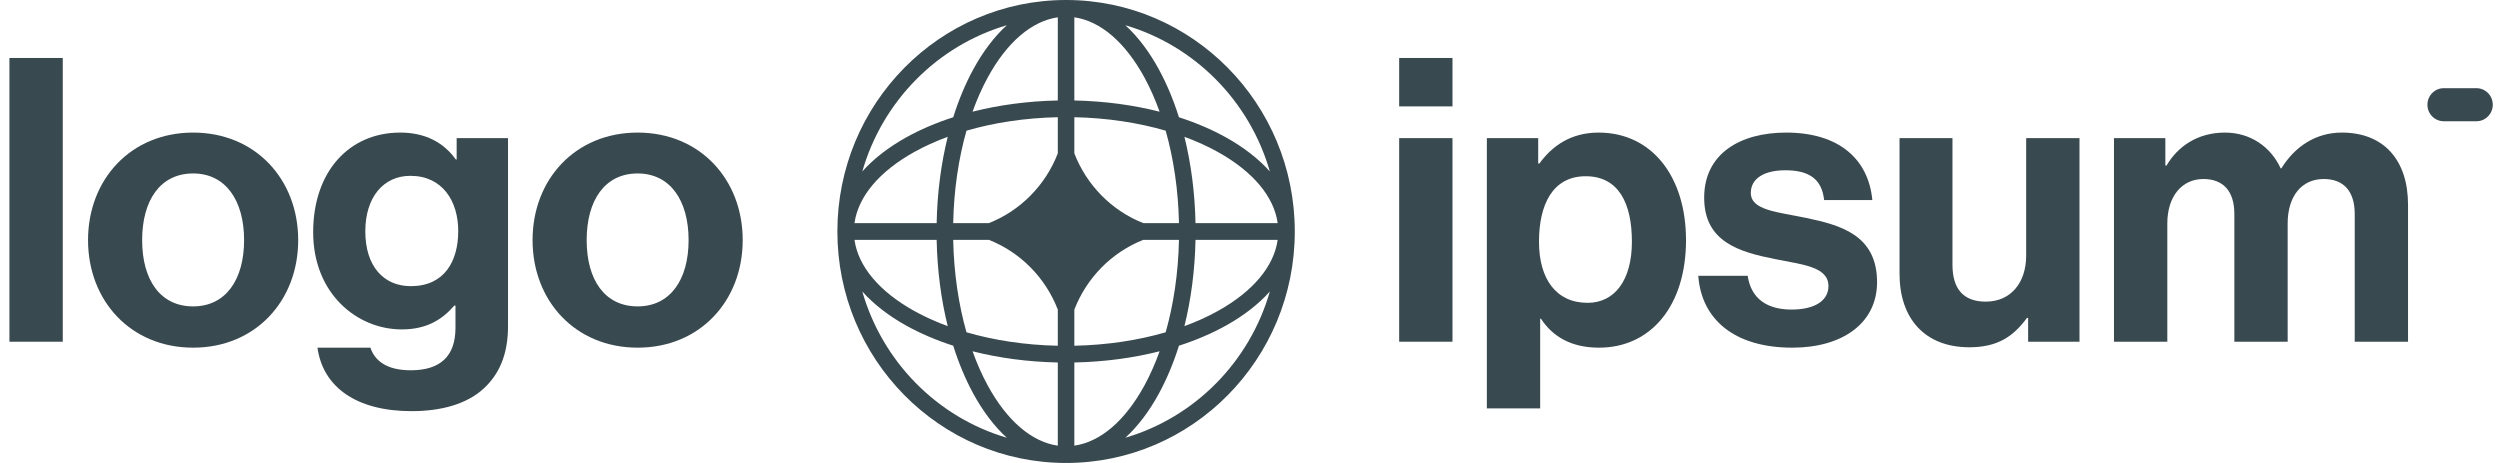
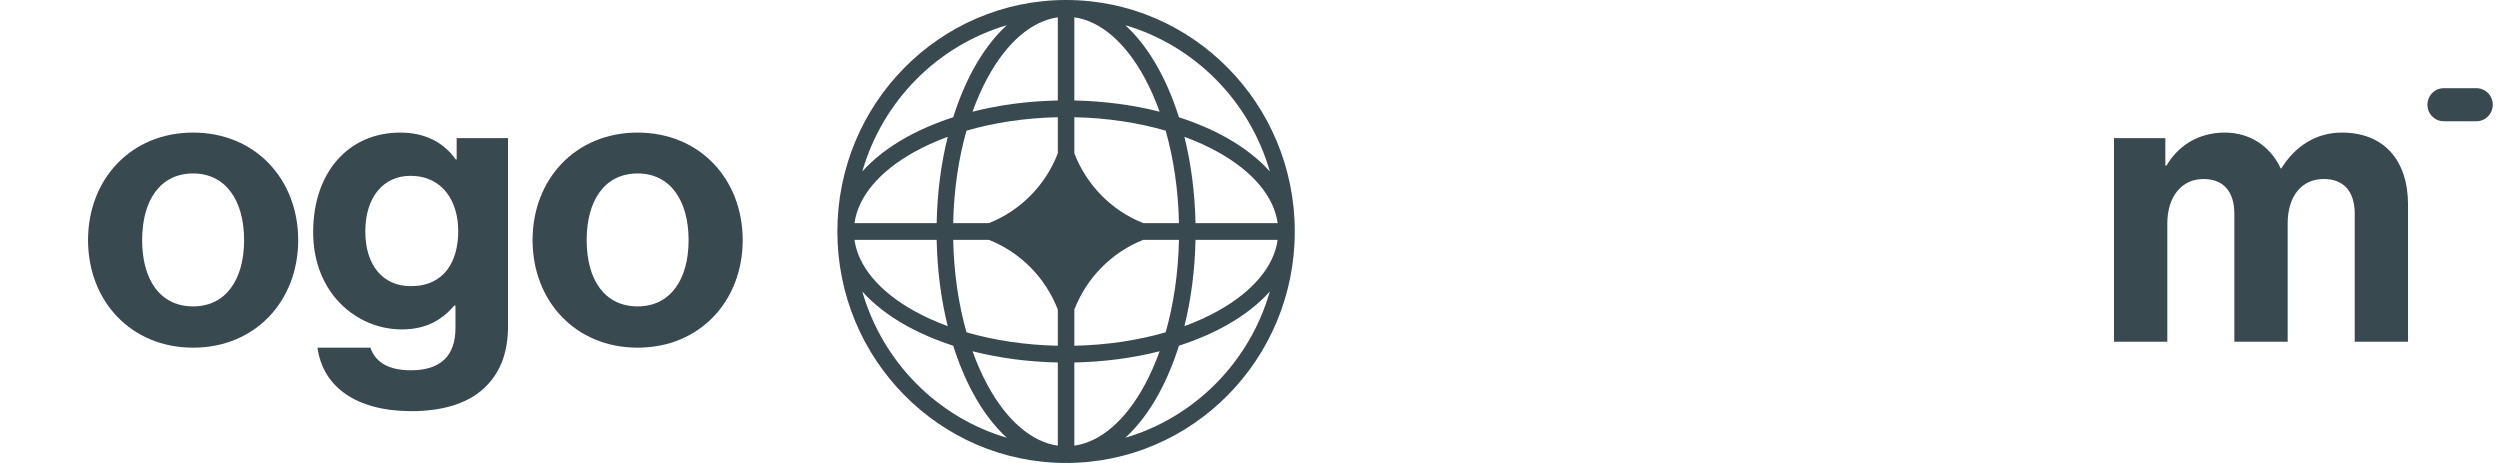
<svg xmlns="http://www.w3.org/2000/svg" width="162" height="30" viewBox="0 0 162 30" fill="none">
  <g clip-path="url(#clip0_338_5068)">
-     <path d="M90.666 22.143H94.121V8.951H90.666V22.143ZM90.666 6.894H94.121V3.757H90.666V6.894Z" fill="#394950" />
-     <path d="M96.348 26.463H99.803V20.651H99.853C100.59 21.783 101.784 22.529 103.613 22.529C106.967 22.529 109.254 19.828 109.254 15.56C109.254 11.446 107.043 8.591 103.588 8.591C101.81 8.591 100.59 9.44 99.752 10.597H99.675V8.951H96.348V26.463ZM102.877 19.623C100.819 19.623 99.727 18.054 99.727 15.663C99.727 13.297 100.59 11.42 102.75 11.42C104.884 11.42 105.747 13.168 105.747 15.663C105.747 18.157 104.63 19.623 102.877 19.623Z" fill="#394950" />
-     <path d="M116.146 22.529C119.398 22.529 121.634 20.934 121.634 18.286C121.634 15.2 119.22 14.583 117.035 14.12C115.18 13.734 113.453 13.631 113.453 12.5C113.453 11.549 114.342 11.034 115.689 11.034C117.162 11.034 118.052 11.549 118.204 12.963H121.328C121.075 10.314 119.169 8.591 115.74 8.591C112.767 8.591 110.43 9.954 110.43 12.809C110.43 15.688 112.716 16.331 115.054 16.794C116.832 17.154 118.483 17.283 118.483 18.543C118.483 19.468 117.62 20.06 116.095 20.06C114.545 20.06 113.478 19.391 113.25 17.874H110.049C110.252 20.677 112.361 22.529 116.146 22.529Z" fill="#394950" />
-     <path d="M134.751 22.143V8.951H131.296V16.563C131.296 18.311 130.305 19.546 128.679 19.546C127.205 19.546 126.52 18.697 126.52 17.154V8.951H123.09V17.746C123.09 20.626 124.716 22.503 127.612 22.503C129.442 22.503 130.458 21.809 131.347 20.6H131.423V22.143H134.751Z" fill="#394950" />
    <path d="M136.986 22.143H140.442V14.48C140.442 12.731 141.382 11.6 142.779 11.6C144.05 11.6 144.786 12.371 144.786 13.863V22.143H148.241V14.48C148.241 12.731 149.131 11.6 150.579 11.6C151.849 11.6 152.586 12.371 152.586 13.863V22.143H156.041V13.271C156.041 10.391 154.491 8.591 151.747 8.591C150.096 8.591 148.724 9.466 147.835 10.906H147.784C147.149 9.517 145.828 8.591 144.176 8.591C142.373 8.591 141.103 9.517 140.391 10.726H140.315V8.951H136.986V22.143Z" fill="#394950" />
-     <path d="M0.611 22.143H4.067V3.757H0.611V22.143Z" fill="#394950" />
    <path d="M12.514 22.529C16.553 22.529 19.323 19.494 19.323 15.56C19.323 11.626 16.553 8.591 12.514 8.591C8.474 8.591 5.705 11.626 5.705 15.56C5.705 19.494 8.474 22.529 12.514 22.529ZM12.514 19.854C10.38 19.854 9.211 18.131 9.211 15.56C9.211 12.989 10.38 11.24 12.514 11.24C14.623 11.24 15.817 12.989 15.817 15.56C15.817 18.131 14.623 19.854 12.514 19.854Z" fill="#394950" />
    <path d="M26.67 26.643C28.601 26.643 30.277 26.18 31.37 25.151C32.335 24.251 32.92 22.991 32.92 21.14V8.951H29.591V10.34H29.541C28.753 9.234 27.559 8.591 25.933 8.591C22.63 8.591 20.293 11.111 20.293 15.046C20.293 19.031 23.138 21.346 26.035 21.346C27.686 21.346 28.677 20.677 29.439 19.803H29.515V21.243C29.515 23.043 28.575 23.994 26.619 23.994C25.018 23.994 24.282 23.351 24.002 22.529H20.572C20.928 25.1 23.113 26.643 26.67 26.643ZM26.619 18.543C24.841 18.543 23.672 17.231 23.672 14.994C23.672 12.783 24.841 11.394 26.594 11.394C28.677 11.394 29.693 13.04 29.693 14.969C29.693 16.923 28.804 18.543 26.619 18.543Z" fill="#394950" />
    <path d="M41.319 22.529C45.358 22.529 48.127 19.494 48.127 15.56C48.127 11.626 45.358 8.591 41.319 8.591C37.279 8.591 34.51 11.626 34.51 15.56C34.51 19.494 37.279 22.529 41.319 22.529ZM41.319 19.854C39.184 19.854 38.016 18.131 38.016 15.56C38.016 12.989 39.184 11.24 41.319 11.24C43.427 11.24 44.621 12.989 44.621 15.56C44.621 18.131 43.427 19.854 41.319 19.854Z" fill="#394950" />
    <path d="M157.297 6.786C157.297 6.194 157.771 5.714 158.356 5.714H160.473C161.057 5.714 161.532 6.194 161.532 6.786C161.532 7.378 161.057 7.857 160.473 7.857H158.356C157.771 7.857 157.297 7.378 157.297 6.786Z" fill="#394950" />
    <path fill-rule="evenodd" clip-rule="evenodd" d="M69.082 0C77.266 0 83.902 6.716 83.902 15C83.902 23.284 77.266 30 69.082 30C60.897 30 54.262 23.284 54.262 15C54.262 6.716 60.897 0 69.082 0ZM68.546 1.122C66.855 1.363 65.245 2.738 63.996 5.038C63.633 5.705 63.306 6.442 63.021 7.238C64.72 6.806 66.587 6.551 68.546 6.511V1.122ZM61.769 7.598C62.123 6.472 62.557 5.436 63.057 4.515C63.676 3.375 64.412 2.391 65.24 1.635C60.736 2.959 57.185 6.553 55.877 11.112C56.624 10.273 57.597 9.529 58.723 8.902C59.633 8.396 60.656 7.957 61.769 7.598ZM61.413 8.866C60.986 10.586 60.734 12.475 60.695 14.458H55.371C55.609 12.746 56.967 11.117 59.239 9.852C59.898 9.485 60.627 9.154 61.413 8.866ZM61.767 14.458C61.811 12.294 62.119 10.263 62.628 8.468C64.401 7.952 66.408 7.641 68.546 7.596V9.938C67.749 12.005 66.122 13.651 64.08 14.458H61.767ZM60.695 15.542H55.371C55.609 17.253 56.967 18.883 59.239 20.148C59.898 20.515 60.627 20.846 61.413 21.134C60.986 19.414 60.734 17.525 60.695 15.542ZM62.628 21.532C62.119 19.737 61.811 17.706 61.767 15.542H64.08C66.122 16.349 67.749 17.995 68.546 20.062V22.404C66.408 22.359 64.401 22.048 62.628 21.532ZM61.769 22.402C60.656 22.043 59.633 21.604 58.723 21.098C57.597 20.471 56.624 19.727 55.877 18.888C57.185 23.447 60.736 27.041 65.24 28.365C64.412 27.609 63.676 26.625 63.057 25.485C62.557 24.564 62.123 23.528 61.769 22.402ZM68.546 28.878C66.855 28.637 65.245 27.262 63.996 24.962C63.633 24.295 63.306 23.558 63.021 22.762C64.72 23.194 66.587 23.449 68.546 23.489V28.878ZM72.923 28.365C73.752 27.609 74.487 26.625 75.106 25.485C75.606 24.564 76.041 23.528 76.395 22.402C77.507 22.043 78.531 21.604 79.441 21.098C80.567 20.471 81.54 19.727 82.287 18.888C80.978 23.447 77.428 27.041 72.923 28.365ZM75.143 22.762C74.857 23.558 74.53 24.295 74.168 24.962C72.918 27.262 71.308 28.637 69.617 28.878V23.489C71.576 23.449 73.443 23.194 75.143 22.762ZM76.751 21.134C77.537 20.846 78.265 20.515 78.924 20.148C81.197 18.883 82.555 17.253 82.793 15.542H77.469C77.429 17.525 77.177 19.414 76.751 21.134ZM76.397 15.542C76.353 17.706 76.045 19.737 75.535 21.532C73.762 22.048 71.755 22.359 69.617 22.404V20.064C70.415 17.996 72.042 16.349 74.084 15.542H76.397ZM77.469 14.458H82.793C82.555 12.746 81.197 11.117 78.924 9.852C78.265 9.485 77.537 9.154 76.751 8.866C77.177 10.586 77.429 12.475 77.469 14.458ZM75.535 8.468C76.045 10.263 76.353 12.294 76.397 14.458H74.084C72.042 13.651 70.415 12.004 69.617 9.936V7.596C71.755 7.641 73.762 7.952 75.535 8.468ZM76.395 7.598C77.507 7.957 78.531 8.396 79.441 8.902C80.567 9.529 81.54 10.273 82.287 11.112C80.978 6.553 77.428 2.959 72.923 1.635C73.752 2.391 74.487 3.375 75.106 4.515C75.606 5.436 76.041 6.472 76.395 7.598ZM69.617 1.122C71.308 1.363 72.918 2.738 74.168 5.038C74.53 5.705 74.857 6.442 75.143 7.238C73.443 6.806 71.576 6.551 69.617 6.511V1.122Z" fill="#394950" />
  </g>
  <defs>
    <clipPath id="clip0_338_5068">
      <rect width="161.538" height="30" fill="white" />
    </clipPath>
  </defs>
</svg>